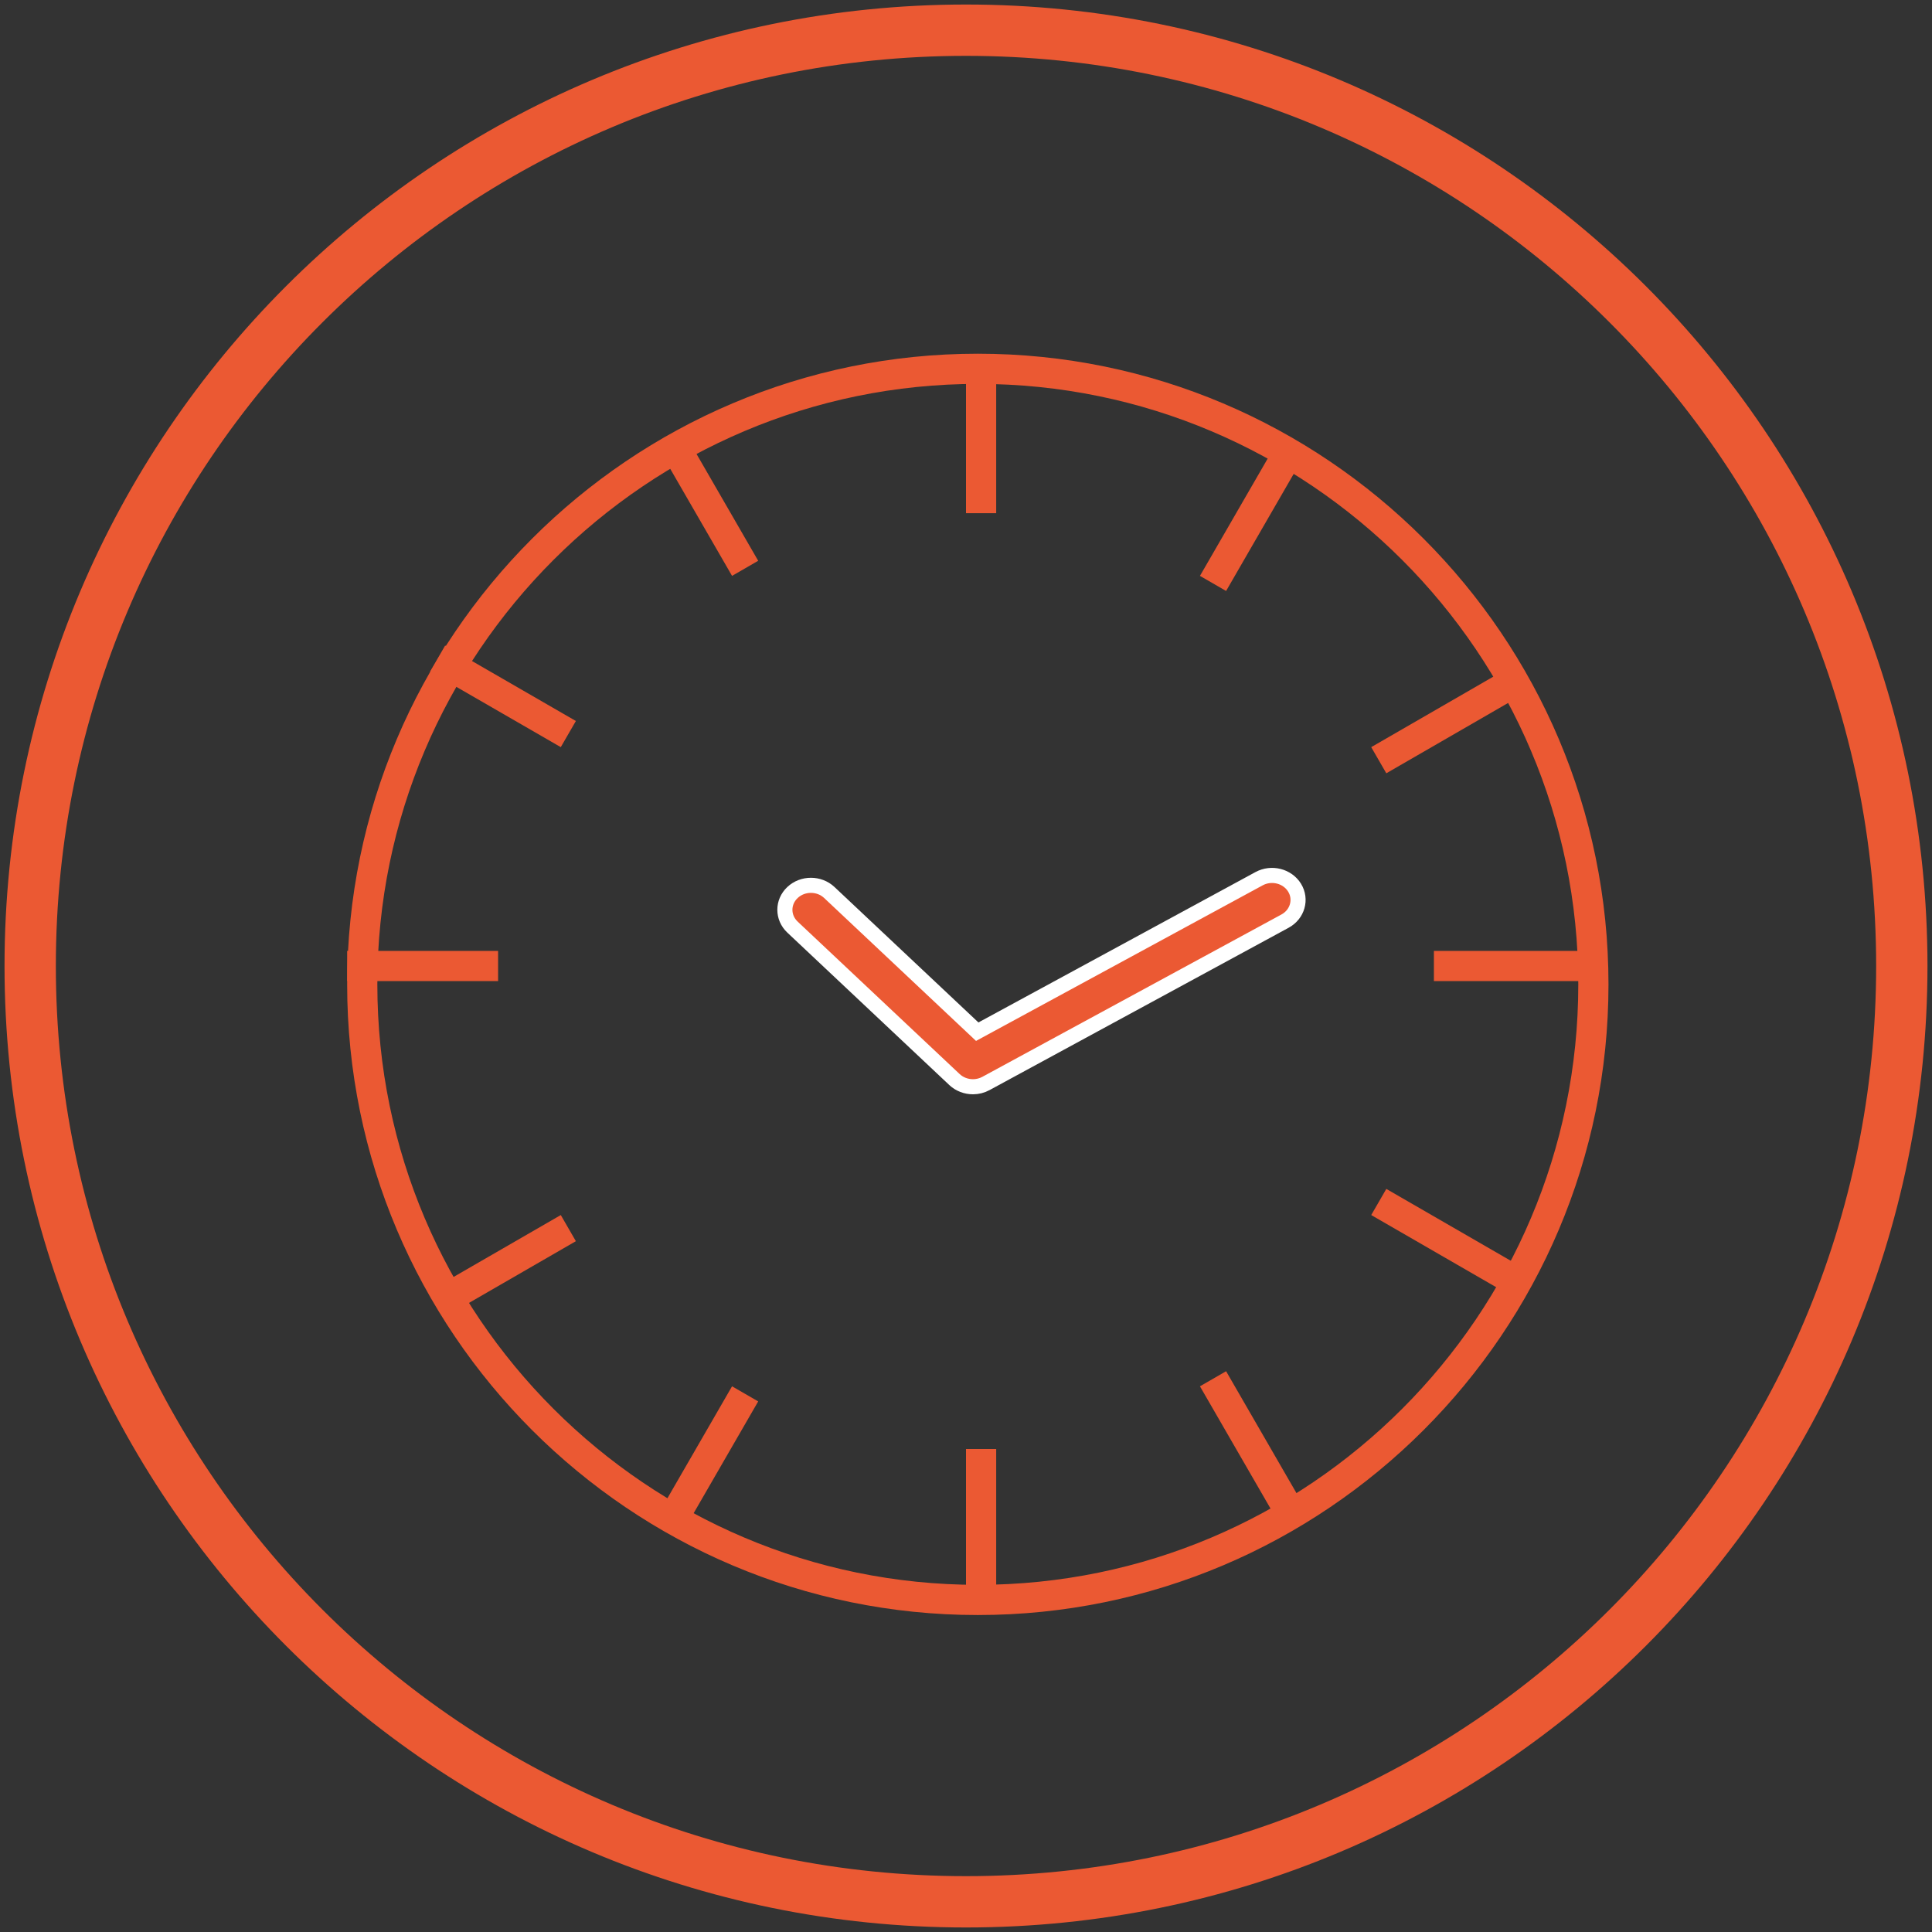
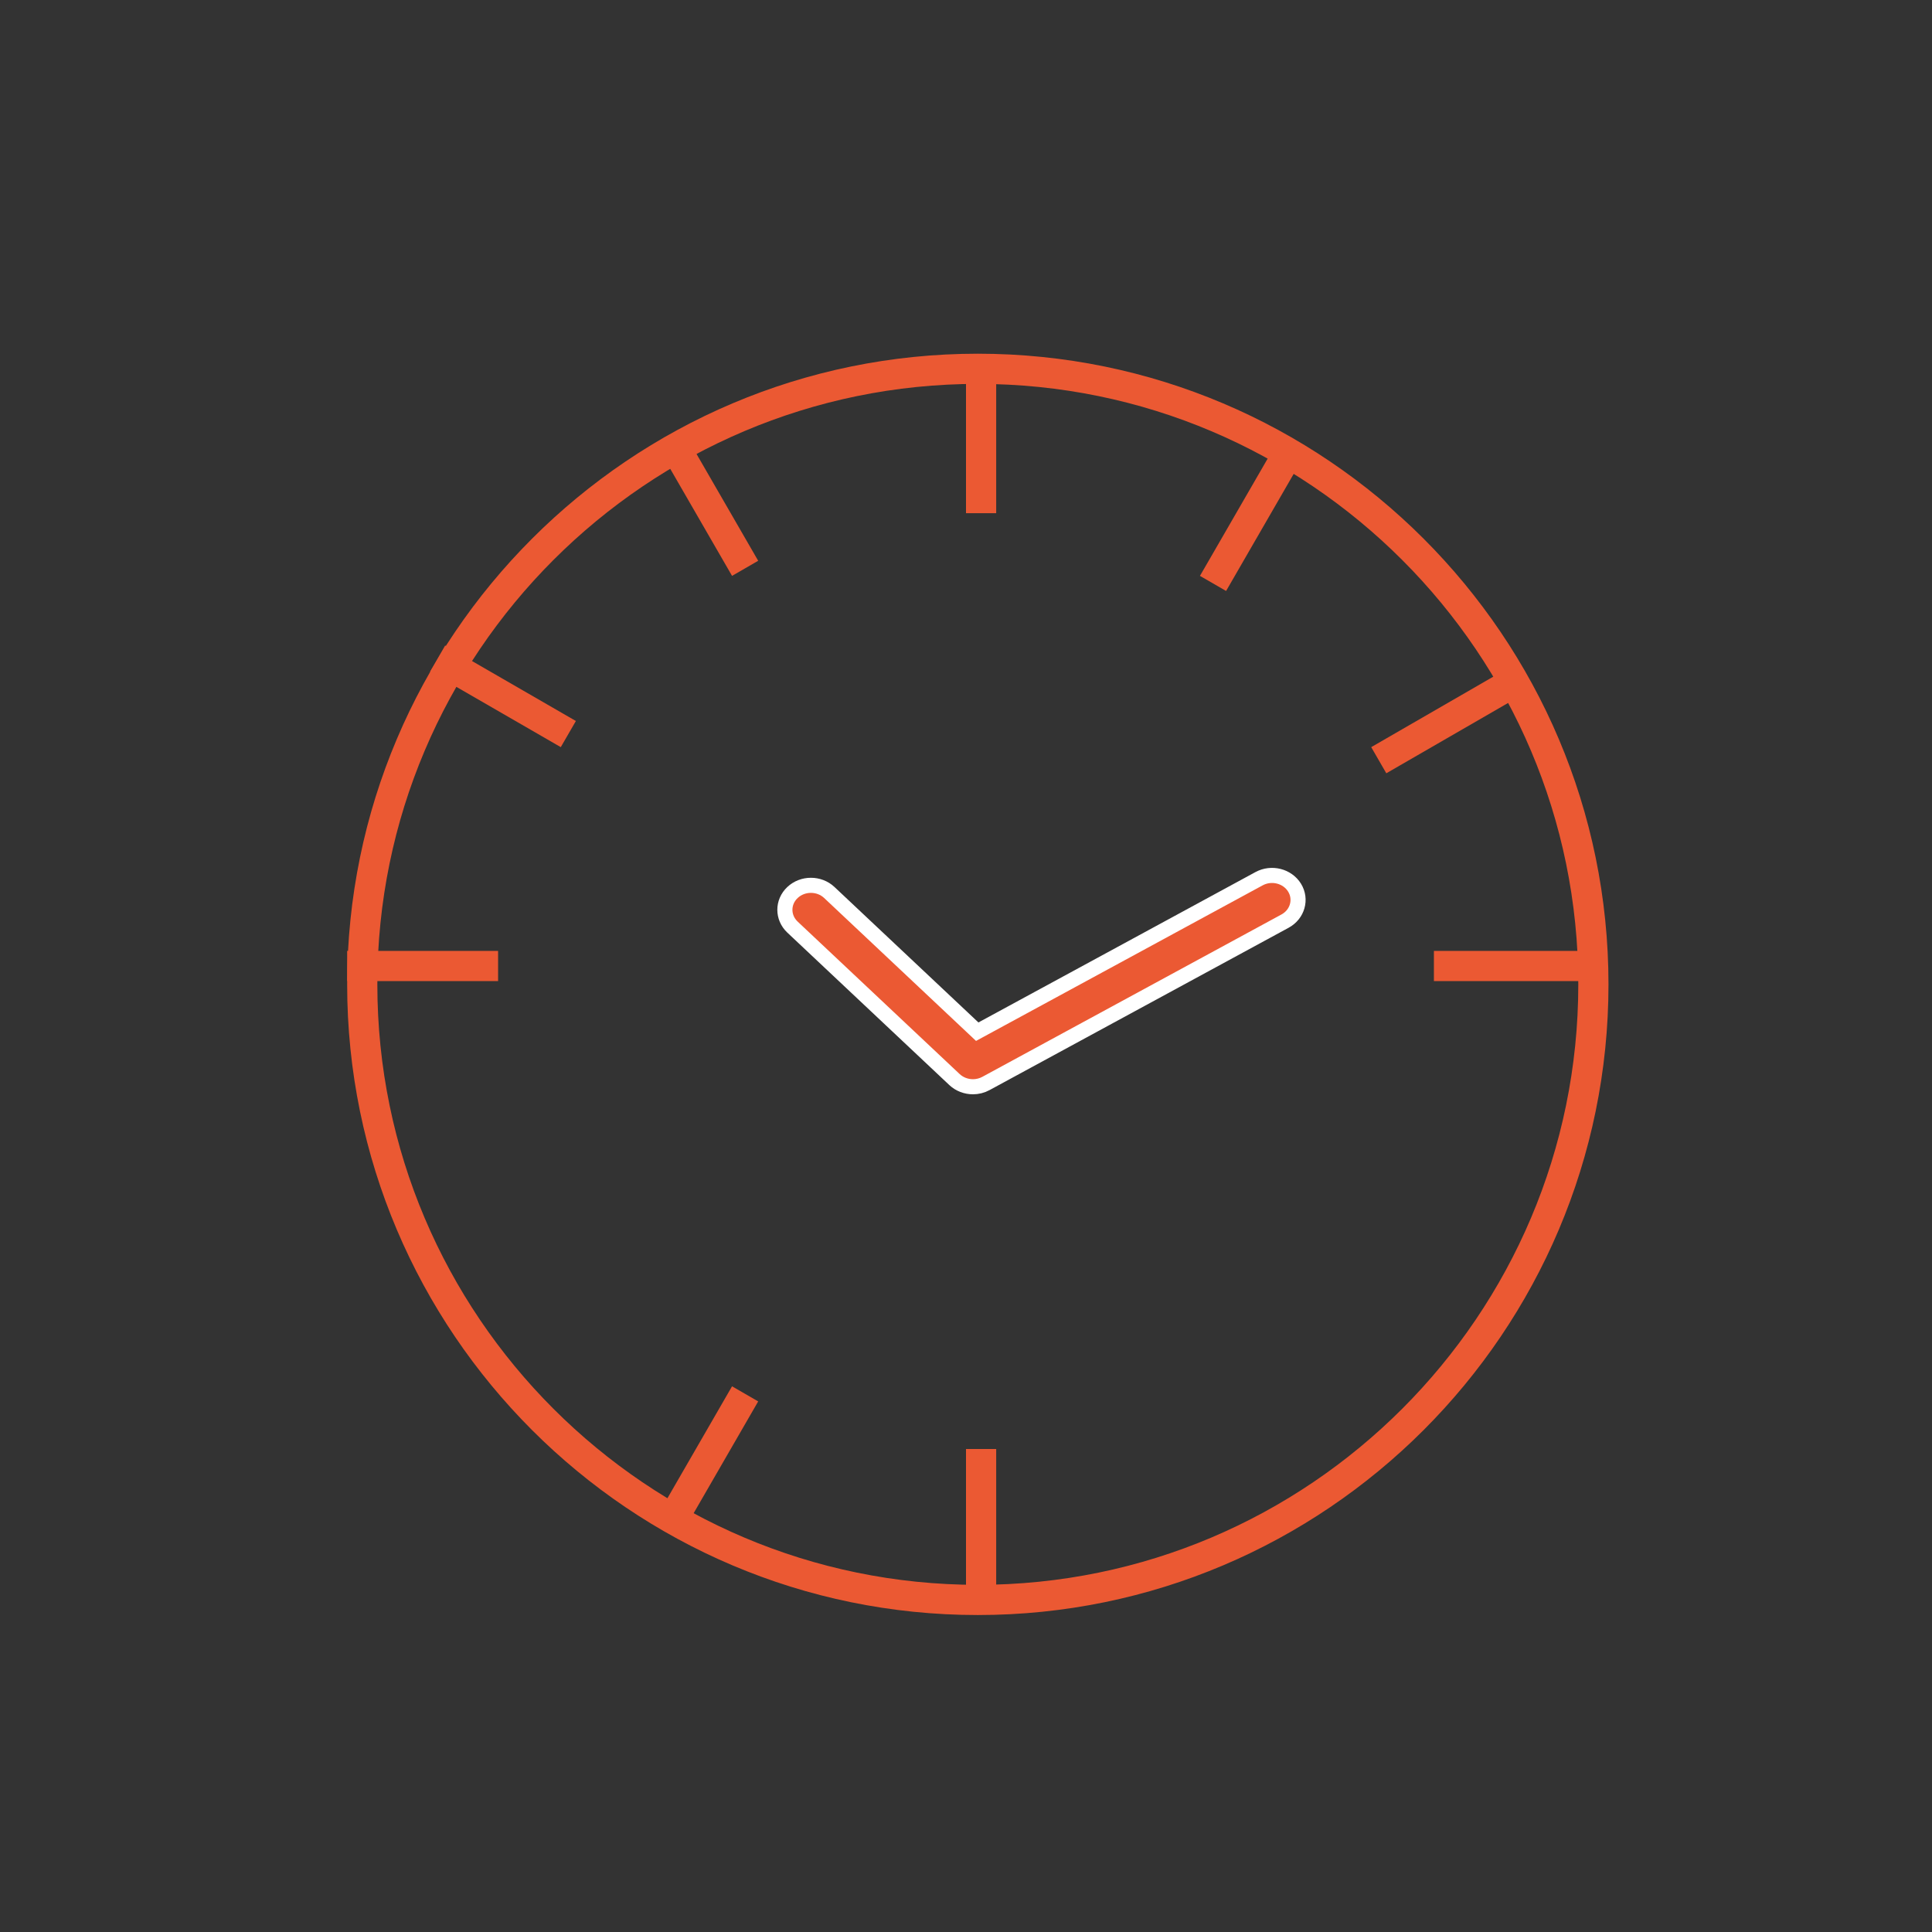
<svg xmlns="http://www.w3.org/2000/svg" width="64px" height="64px" viewBox="0 0 64 64" version="1.1">
  <rect x="0" y="0" width="64" height="64" fill="#333333" stroke="none" />
  <title>clock-orange</title>
  <desc>Created with Sketch.</desc>
  <defs />
  <g id="clock-orange" stroke="none" stroke-width="1" fill="none" fill-rule="evenodd">
-     <path d="M32,63 C49.122,63 63,49.12 63,32 C63,14.878 49.122,1 32,1 C14.878,1 1,14.878 1,32 C1,49.12 14.878,63 32,63 Z" id="Stroke-3-Copy-10" stroke="#EB5933" stroke-width="1.7" />
    <g id="Group-4" transform="translate(11, 12)">
      <g id="Group-31" transform="translate(1, 0)" stroke="#EB5933">
        <path d="M20.391,41 C9.148,41 0,31.853 0,20.609 C0,9.365 9.148,0.217 20.391,0.217 C31.635,0.217 40.783,9.365 40.783,20.609 C40.783,31.853 31.635,41 20.391,41" id="Fill-29" />
      </g>
      <path d="M21.231,24 C21.007,24 20.787,23.919 20.62,23.763 L15.252,18.711 C14.916,18.394 14.916,17.881 15.253,17.565 C15.589,17.249 16.135,17.248 16.472,17.565 L21.372,22.176 L30.707,17.109 C31.12,16.884 31.646,17.018 31.885,17.406 C32.122,17.793 31.981,18.289 31.569,18.513 L21.661,23.891 C21.527,23.964 21.378,24 21.231,24" id="Fill-1" stroke="#FFFFFF" stroke-width="0.5" fill="#EB5933" />
      <g id="Group-3" transform="translate(20, 0)" stroke="#EB5933" stroke-linecap="square">
        <path d="M1.5,0.5 L1.5,4.5" id="Line" />
        <path d="M1.5,36.5 L1.5,40.5" id="Line-Copy" />
      </g>
      <g id="Group-2" transform="translate(21, 20.5) rotate(-270) translate(-21, -20.5) translate(20, 0)" stroke="#EB5933" stroke-linecap="square">
        <path d="M0.5,0.5 L0.5,4.5" id="Line" />
        <path d="M0.5,36.5 L0.5,40.5" id="Line-Copy" />
      </g>
      <g id="Group-2" transform="translate(21, 20.5) rotate(-240) translate(-21, -20.5) translate(20, 0)" stroke="#EB5933" stroke-linecap="square">
-         <path d="M0.5,0.5 L0.5,4.5" id="Line" />
        <path d="M0.5,36.5 L0.5,40.5" id="Line-Copy" />
      </g>
      <g id="Group-2" transform="translate(21, 20.5) rotate(-210) translate(-21, -20.5) translate(20, 0)" stroke="#EB5933" stroke-linecap="square">
-         <path d="M0.5,0.5 L0.5,4.5" id="Line" />
        <path d="M0.5,36.5 L0.5,40.5" id="Line-Copy" />
      </g>
      <g id="Group-2" transform="translate(21, 20.5) rotate(-150) translate(-21, -20.5) translate(20, 0)" stroke="#EB5933" stroke-linecap="square">
        <path d="M0.5,0.5 L0.5,4.5" id="Line" />
        <path d="M0.5,36.5 L0.5,40.5" id="Line-Copy" />
      </g>
      <g id="Group-2" transform="translate(21, 20.5) rotate(-120) translate(-21, -20.5) translate(20, 0)" stroke="#EB5933" stroke-linecap="square">
-         <path d="M0.5,0.5 L0.5,4.5" id="Line" />
        <path d="M0.5,36.5 L0.5,40.5" id="Line-Copy" />
      </g>
    </g>
  </g>
</svg>